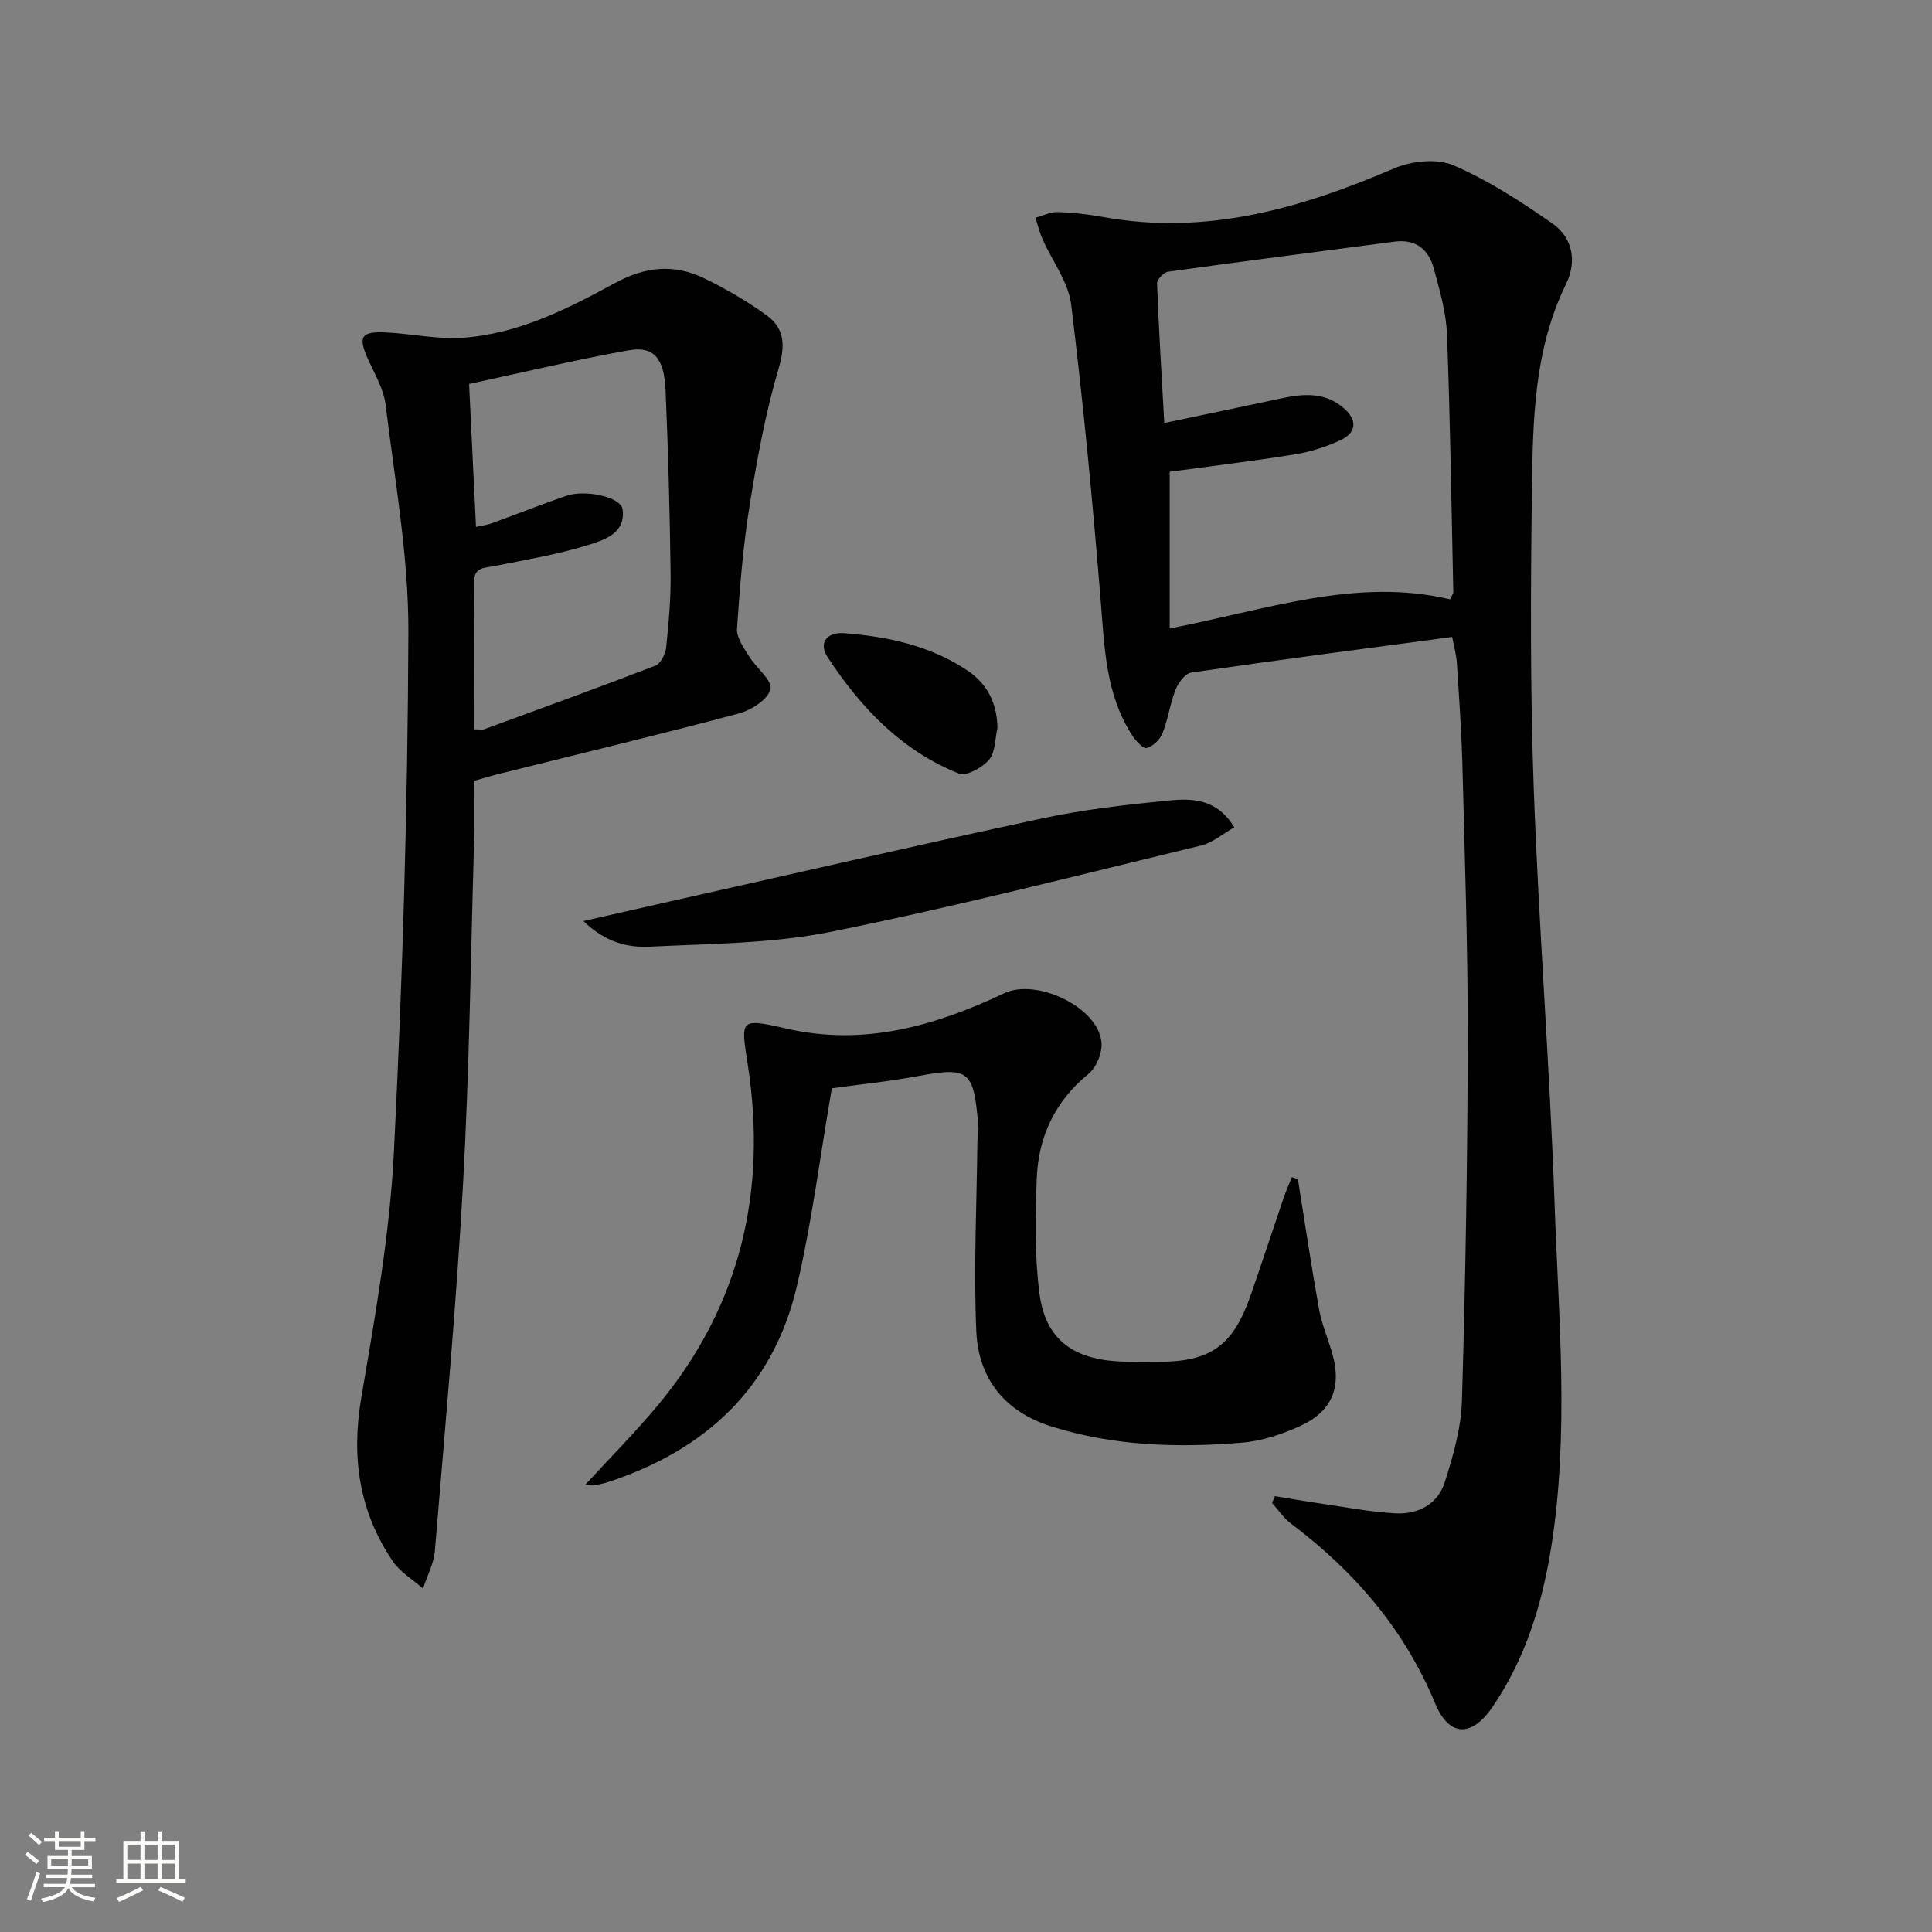
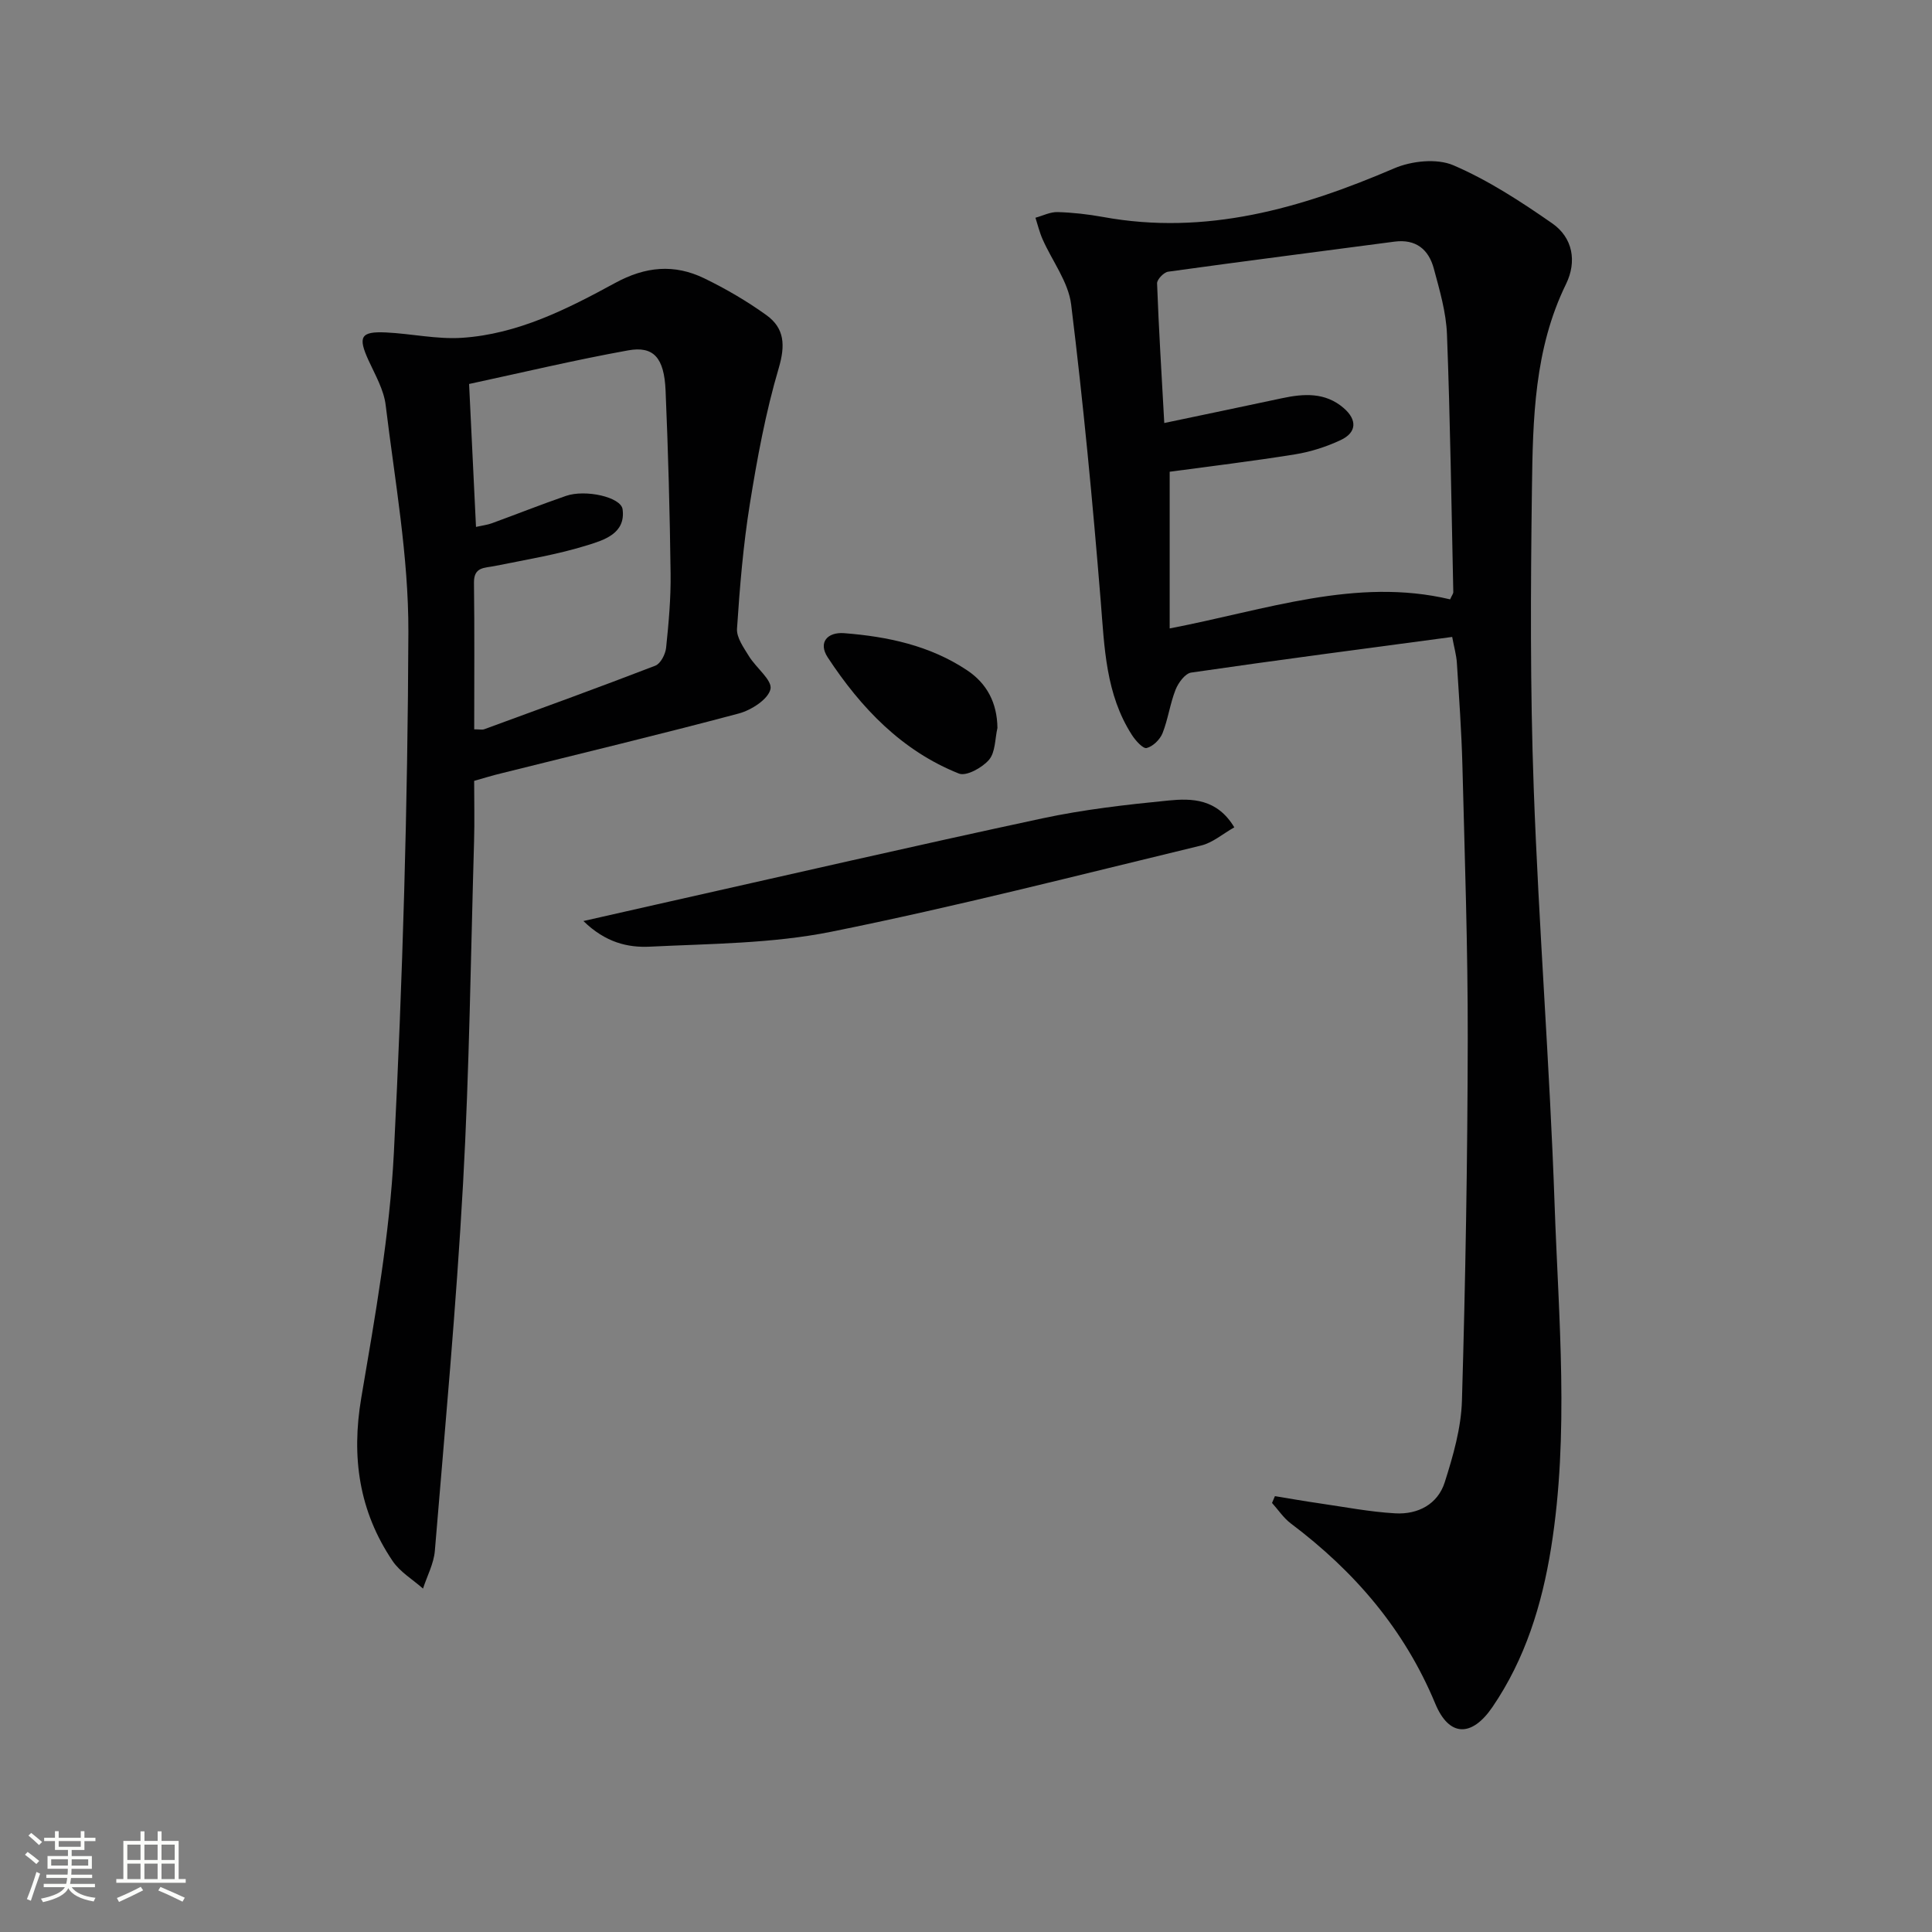
<svg xmlns="http://www.w3.org/2000/svg" enable-background="new 0 0 400 400" viewBox="0 0 400 400">
  <rect x="0" y="0" width="400" height="400" fill="#808080" stroke="none" />
  <path d="m5.17 384 .55-.58c.85.61 1.65 1.24 2.4 1.87l-.59.64c-.83-.73-1.62-1.38-2.36-1.93m1.22 9.53-.82-.34c.71-1.76 1.37-3.64 1.98-5.63.24.13.5.25.76.36-.6 1.67-1.24 3.54-1.92 5.61m-.5-13.5.57-.54c.56.44 1.31 1.06 2.26 1.87l-.64.64c-.68-.66-1.41-1.32-2.19-1.97m3.25.46h2.24v-1.36h.77v1.36h4.57v-1.36h.76v1.36h2.28v.69h-2.28v1.84h-2.64v1.26h4.18v2.64h-4.21c0 .45-.02.86-.05 1.21h4.32v.69h-4.38c-.04.34-.1.75-.19 1.22h5.15v.69h-4.82c.87 1.19 2.51 1.92 4.93 2.19-.17.31-.3.57-.37.76-2.77-.49-4.52-1.41-5.26-2.76-.56 1.26-2.3 2.23-5.24 2.9-.12-.24-.26-.48-.43-.72 2.73-.55 4.38-1.34 4.96-2.38h-4.38v-.69h4.65c.1-.38.17-.79.21-1.22h-4.32v-.69h4.4c.03-.34.05-.75.05-1.21h-4.2v-2.64h4.23v-1.26h-2.69v-1.84h-2.24zm1.46 4.46v1.29h3.45c.01-.4.02-.57.01-.53v-.32-.45h-3.46zm1.55-2.59h4.57v-1.19h-4.57zm6.11 2.59h-3.42v.77c-.01.19-.01.37-.02.53h3.44z" fill="#fbfcfa" />
  <path d="m32.63 379.16h.82v1.98h3.54v7.89h1.46v.78h-14.37v-.78h1.46v-7.89h3.55v-1.98h.82v1.98h2.73v-1.98zm-3.49 11.48.5.73c-1.61.82-3.28 1.63-5 2.41-.13-.27-.28-.55-.44-.82 1.75-.72 3.4-1.49 4.94-2.32m-2.78-5.55h2.73v-3.18h-2.73zm0 3.95h2.73v-3.2h-2.73zm3.54-3.95h2.73v-3.18h-2.73zm0 3.95h2.73v-3.2h-2.73zm7.89 4.68c-1.84-.92-3.51-1.7-5.02-2.32l.45-.73c1.89.8 3.57 1.55 5.04 2.23zm-1.62-11.81h-2.73v3.18h2.73zm-2.73 7.13h2.73v-3.2h-2.73z" fill="#fbfcfa" />
  <g fill="#010102">
    <path d="m263.96 309.76c3.05.5 6.09 1.04 9.15 1.48 5.25.76 10.48 1.78 15.76 2.08 4.67.27 8.8-1.86 10.25-6.44 1.74-5.48 3.4-11.24 3.56-16.92.73-24.96 1.16-49.93 1.2-74.89.03-18.8-.62-37.61-1.1-56.41-.18-7.14-.7-14.28-1.15-21.42-.1-1.59-.56-3.16-.97-5.37-18.27 2.45-36.18 4.78-54.04 7.38-1.25.18-2.67 2.12-3.23 3.54-1.15 2.91-1.55 6.11-2.7 9.01-.53 1.32-1.99 2.75-3.29 3.07-.75.19-2.3-1.54-3.04-2.69-5.45-8.47-5.69-18.1-6.47-27.76-1.66-20.49-3.61-40.98-6.12-61.38-.58-4.68-3.93-9-5.92-13.52-.63-1.42-.99-2.95-1.47-4.44 1.53-.42 3.07-1.22 4.59-1.17 3.14.09 6.29.45 9.39 1.01 21.32 3.9 40.94-1.76 60.28-10.06 3.6-1.55 8.85-2.11 12.27-.64 7.22 3.1 13.97 7.51 20.47 12.03 4.26 2.97 5.13 7.89 2.85 12.56-6.59 13.46-6.87 27.97-7.06 42.39-.27 20.65-.38 41.32.37 61.95 1.04 28.73 3.32 57.42 4.32 86.15.83 23.73 3.07 47.53-.73 71.22-1.89 11.75-5.36 22.98-12.14 32.91-4.25 6.23-8.95 6.24-11.83-.7-6.41-15.43-16.74-27.4-29.89-37.3-1.52-1.14-2.62-2.83-3.91-4.26.19-.44.4-.93.6-1.41zm36.27-185.67c.4-.89.66-1.19.66-1.48-.39-17.8-.63-35.6-1.31-53.38-.17-4.57-1.52-9.15-2.72-13.61-1.06-3.96-3.7-6.18-8.16-5.59-15.61 2.07-31.24 4.05-46.84 6.22-.9.12-2.33 1.61-2.3 2.42.35 9.42.93 18.83 1.49 28.91 8.56-1.8 16.47-3.44 24.36-5.13 4.53-.97 8.96-1.26 12.77 2.02 2.85 2.45 2.73 5.09-.62 6.65-2.97 1.39-6.21 2.43-9.44 2.95-8.81 1.42-17.68 2.48-25.95 3.6v32.44c19.97-3.83 38.59-10.64 58.06-6.02z" />
    <path d="m98.17 161.67c0 4.27.1 8.42-.02 12.55-.69 23.61-.97 47.25-2.28 70.83-1.41 25.38-3.74 50.7-5.84 76.04-.22 2.65-1.61 5.21-2.45 7.81-2.13-1.89-4.76-3.43-6.3-5.72-6.94-10.28-8.57-21.48-6.48-33.79 2.86-16.83 5.89-33.78 6.75-50.78 1.81-35.88 2.87-71.83 3-107.76.05-15.66-2.81-31.34-4.7-46.97-.38-3.18-2.16-6.24-3.54-9.25-2.24-4.89-1.67-6.05 3.6-5.8 5.26.25 10.55 1.45 15.75 1.11 11.53-.76 21.76-5.94 31.65-11.33 6.33-3.46 12.29-4 18.51-.98 4.47 2.17 8.82 4.71 12.85 7.61 3.78 2.72 3.95 6.25 2.55 11-2.71 9.18-4.46 18.68-5.98 28.15-1.37 8.52-2.08 17.15-2.65 25.77-.12 1.84 1.38 3.92 2.46 5.68 1.47 2.41 4.88 4.99 4.47 6.83-.47 2.11-3.98 4.36-6.56 5.05-16.35 4.36-32.81 8.3-49.22 12.4-1.77.42-3.49.96-5.57 1.55zm.01-10.67c1.13 0 1.66.13 2.08-.02 11.83-4.33 23.67-8.63 35.42-13.16 1.09-.42 2.09-2.37 2.23-3.7.53-5.11 1-10.27.93-15.4-.16-12.63-.5-25.26-1.04-37.88-.29-6.77-2.47-9.25-7.74-8.3-11.04 1.99-21.97 4.6-32.94 6.96.5 10.24.96 19.76 1.43 29.59 1.39-.31 2.37-.42 3.27-.75 5.13-1.87 10.2-3.89 15.36-5.67 4.01-1.39 11.38.23 11.72 2.77.68 5.02-3.87 6.37-7.18 7.41-6.28 1.97-12.84 3.03-19.31 4.34-2.12.43-4.32.15-4.28 3.46.13 9.96.05 19.94.05 30.35z" />
-     <path d="m268.71 244.08c1.44 8.99 2.77 18 4.38 26.96.55 3.07 1.82 6.01 2.7 9.03 2.06 7.1.06 12.16-6.69 15.21-3.73 1.68-7.84 3.07-11.88 3.4-13.31 1.11-26.56.73-39.49-3.33-9.78-3.06-15.18-9.98-15.6-19.77-.56-13.08.09-26.21.23-39.31.01-.99.29-2 .21-2.98-.97-11.49-1.74-12.5-12.35-10.53-6.16 1.15-12.42 1.78-18 2.56-2.44 14.09-4.13 27.78-7.27 41.11-4.93 20.9-18.88 33.77-38.96 40.39-.94.31-1.93.52-2.91.69-.46.08-.95-.02-1.94-.07 5.28-5.76 10.54-11.03 15.27-16.74 16.93-20.47 22.4-44.16 18.44-70.07-1.47-9.6-1.88-9.93 7.98-7.67 16.13 3.7 30.83-.58 45.13-7.34 6.64-3.14 19.44 2.9 20.09 10.19.19 2.12-1.03 5.18-2.67 6.51-6.96 5.67-10.39 13-10.73 21.65-.31 7.94-.46 16 .56 23.85 1.2 9.23 6.64 13.41 16.02 14.03 2.82.19 5.66.11 8.5.11 10.9 0 15.55-3.3 19.19-13.74 2.34-6.72 4.55-13.49 6.85-20.23.49-1.45 1.13-2.85 1.7-4.27.39.14.81.25 1.24.36z" />
    <path d="m120.79 190.69c5.83-1.32 10.58-2.41 15.33-3.47 26.55-5.96 53.06-12.08 79.66-17.78 8.58-1.84 17.37-2.84 26.11-3.7 4.88-.48 10.07-.41 13.66 5.55-2.41 1.36-4.48 3.19-6.85 3.76-25.48 6.15-50.88 12.68-76.56 17.85-12.26 2.47-25.06 2.48-37.64 3.1-4.48.21-9.12-.83-13.71-5.31z" />
    <path d="m206.51 150.71c-.52 2.24-.41 5.02-1.74 6.59-1.39 1.63-4.7 3.47-6.23 2.86-11.85-4.72-20.31-13.62-27.16-24.04-2.06-3.14-.03-5.29 3.38-5.03 9 .7 17.75 2.55 25.43 7.66 4.16 2.76 6.25 6.77 6.32 11.96z" />
  </g>
</svg>